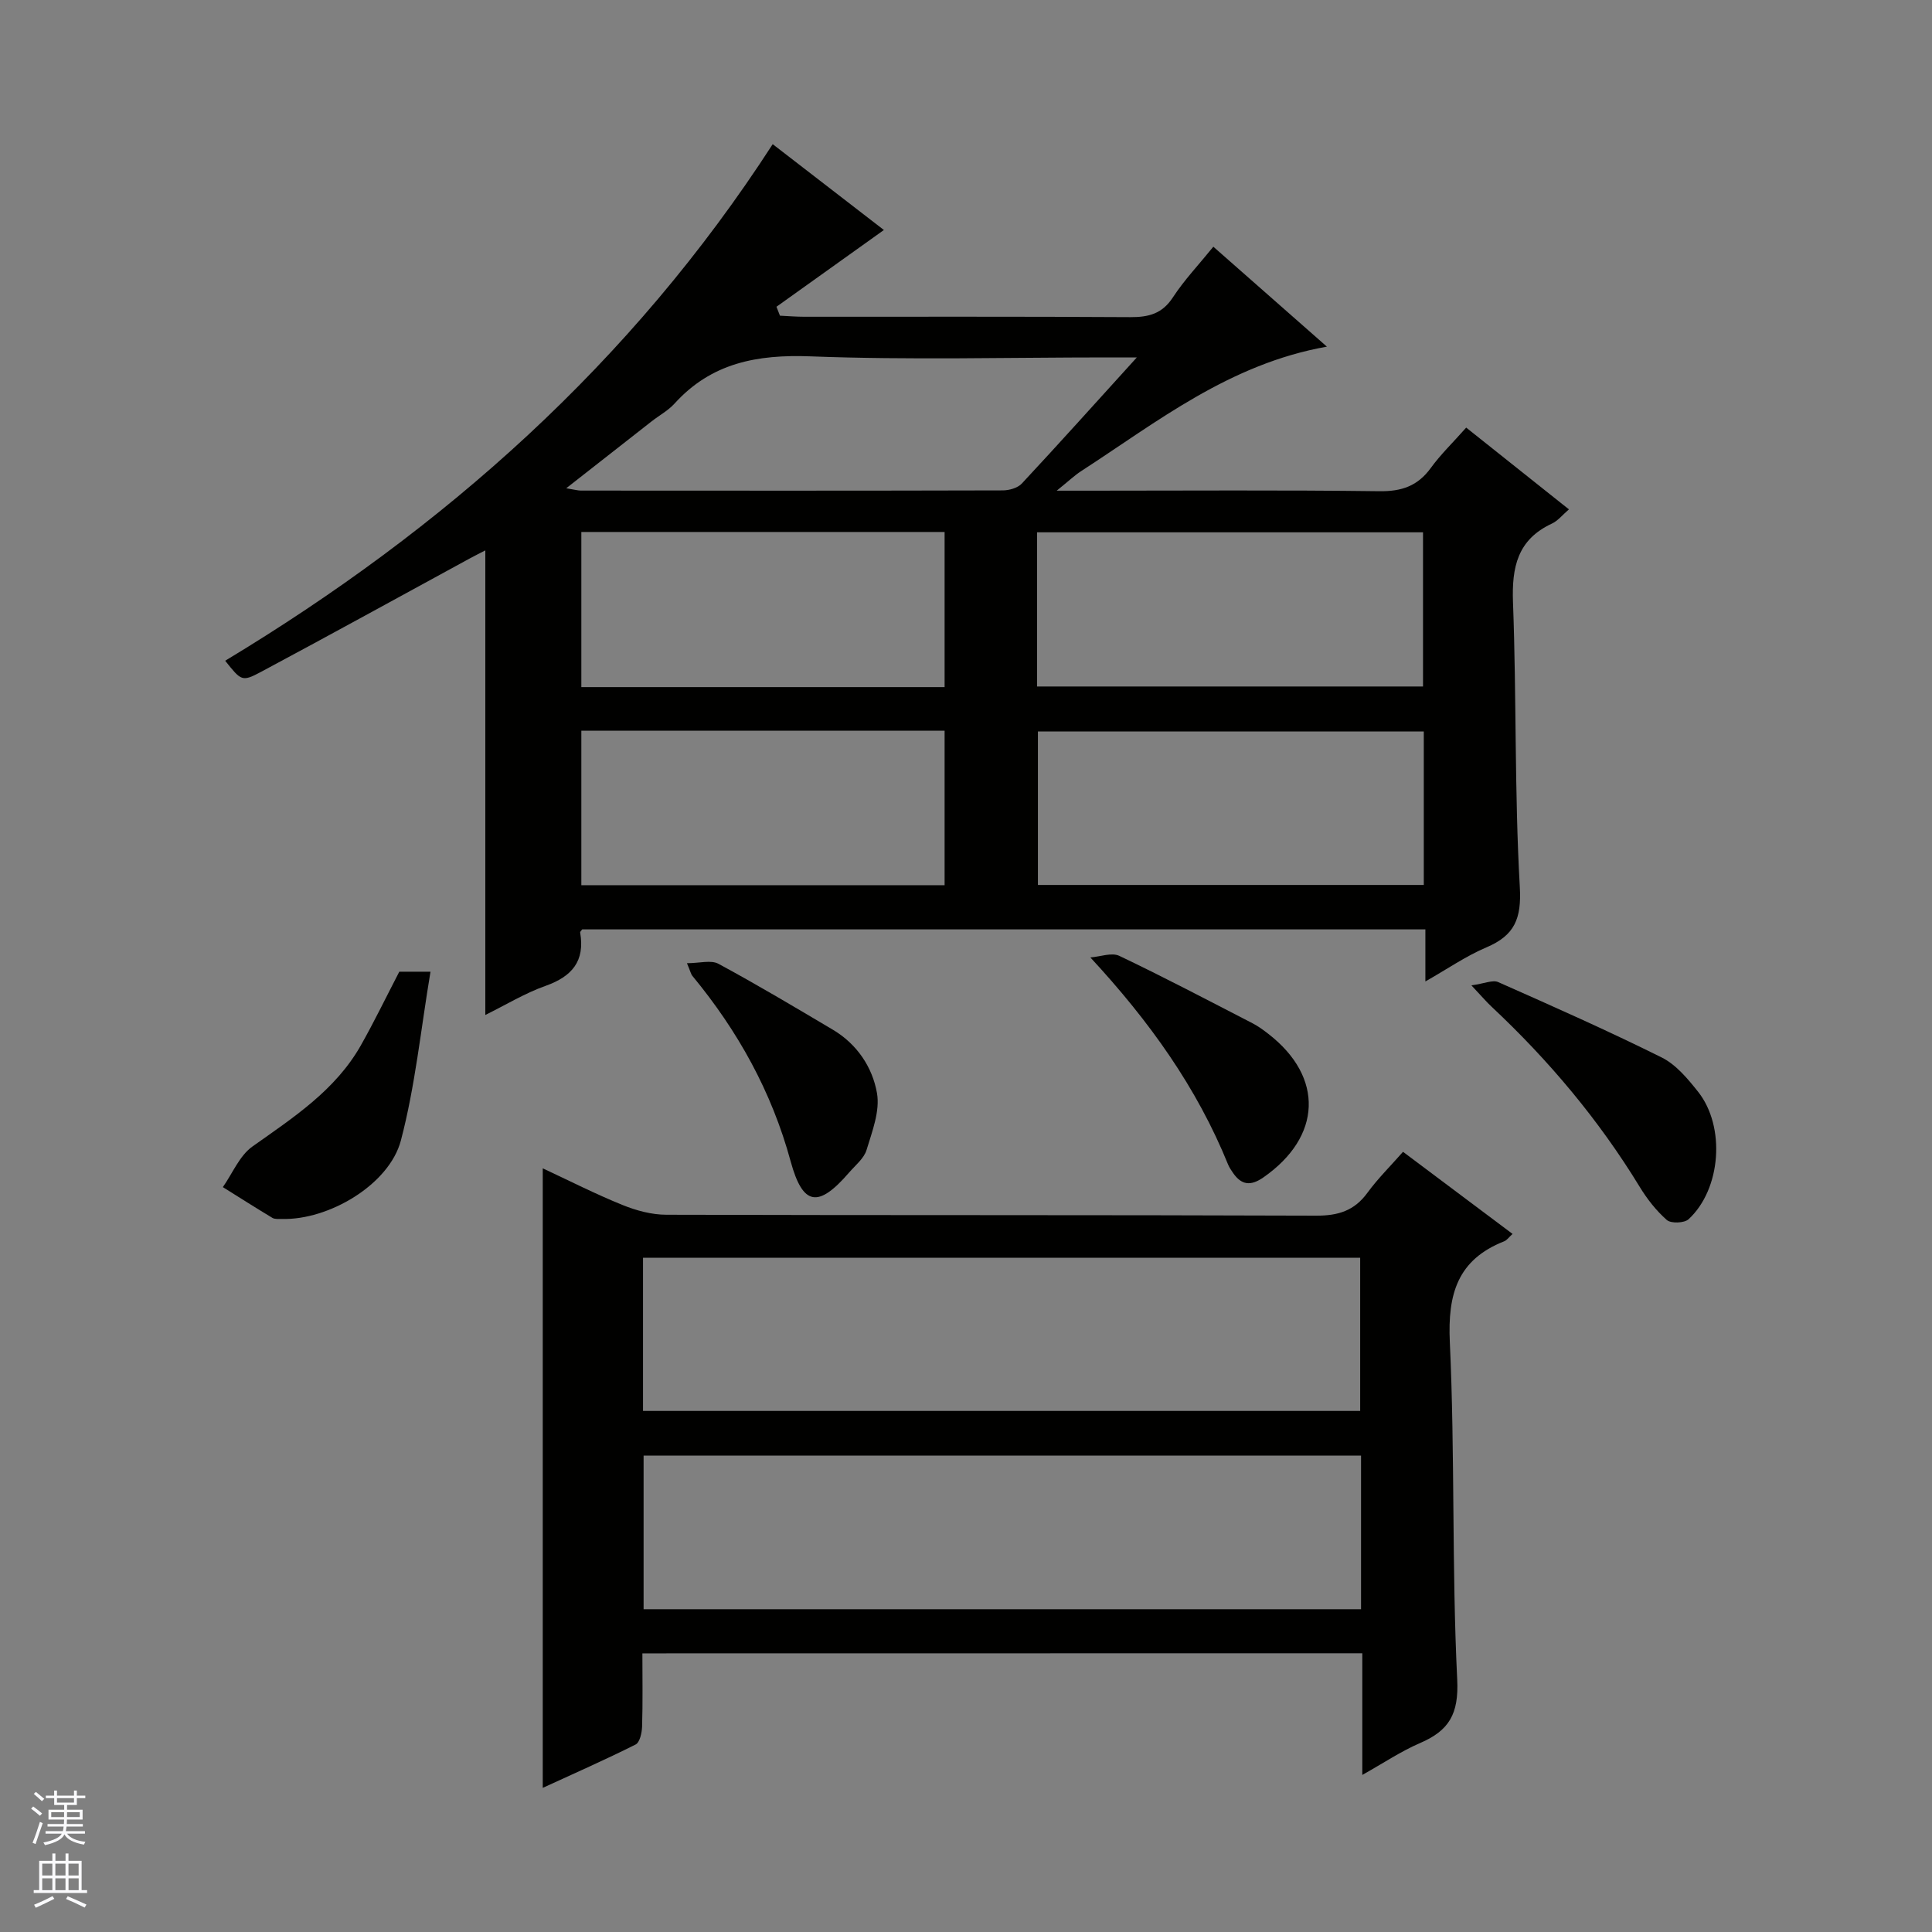
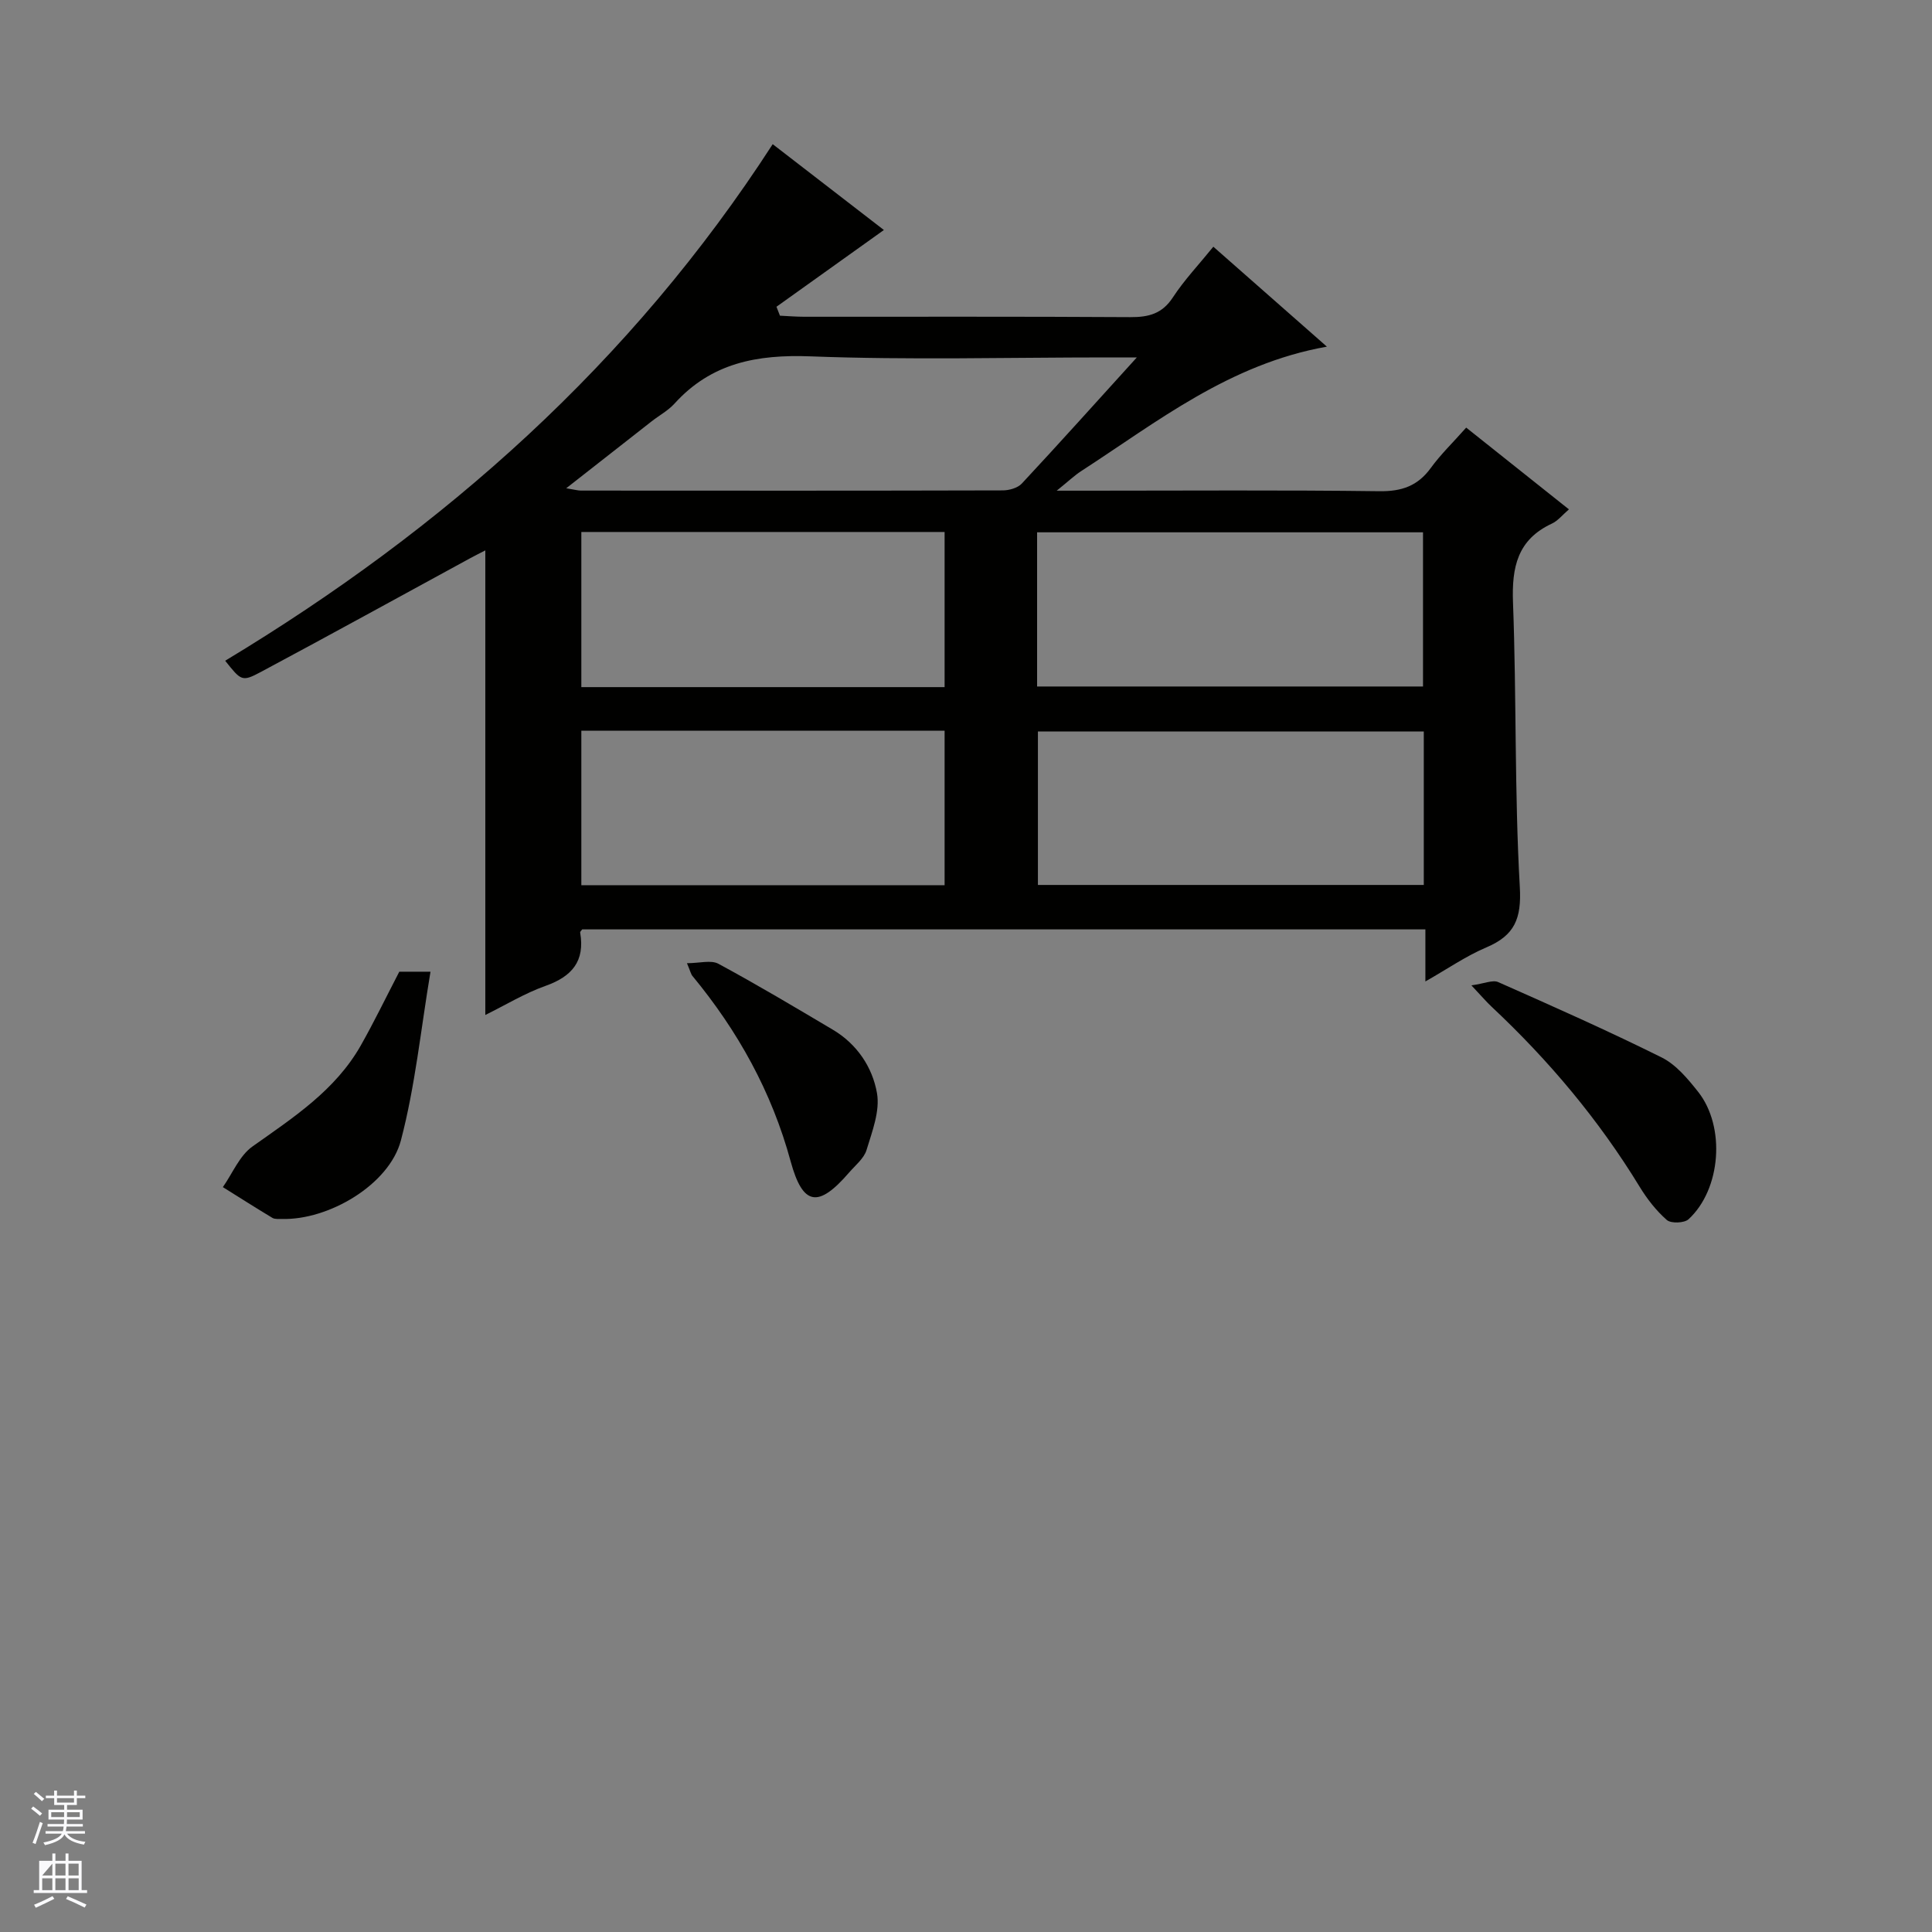
<svg xmlns="http://www.w3.org/2000/svg" enable-background="new 0 0 400 400" viewBox="0 0 400 400">
  <rect x="0" y="0" width="400" height="400" fill="#808080" stroke="none" />
  <g fill="#010100">
    <path d="m100.48 210.14c0-32.26 0-64.02 0-96.19-.97.5-2.05 1.04-3.11 1.61-14.44 7.86-28.84 15.8-43.34 23.55-3.95 2.11-4.09 1.84-7.41-2.31 45.33-27.33 84.06-61.63 113.36-106.95 7.77 6 15.84 12.22 23.02 17.77-7.39 5.28-14.82 10.58-22.24 15.89.24.62.48 1.24.72 1.85 1.68.08 3.36.22 5.04.22 22.5.01 45-.06 67.49.08 3.8.02 6.61-.69 8.83-4.1 2.34-3.58 5.33-6.73 8.37-10.48 7.78 6.85 15.32 13.48 23.51 20.69-20.18 3.58-35.1 15.55-50.91 25.79-1.34.87-2.51 2-5.03 4.03h6.81c20 0 40-.15 59.99.11 4.61.06 7.93-1.07 10.65-4.81 2.04-2.81 4.58-5.25 7.33-8.36 7.09 5.64 14.05 11.18 21.27 16.93-1.31 1.12-2.27 2.36-3.54 2.95-7.12 3.32-8.31 9.01-8.04 16.31.74 19.62.3 39.3 1.41 58.9.38 6.6-1.08 10.05-6.93 12.53-4.22 1.79-8.06 4.46-12.62 7.05 0-3.87 0-7.12 0-10.78-58.41 0-116.45 0-174.57 0-.11.16-.46.45-.42.68 1.01 5.89-1.69 9.07-7.16 11.01-4.29 1.52-8.28 3.96-12.48 6.03zm114.24-68.01h79.9c0-10.89 0-21.32 0-31.92-26.74 0-53.17 0-79.9 0zm80.06 9.32c-26.64 0-53.29 0-79.89 0v31.77h79.89c0-10.7 0-21.01 0-31.77zm-174.42-41.31v32.12h75.21c0-10.88 0-21.44 0-32.12-25.18 0-49.98 0-75.21 0zm75.21 73.13c0-10.88 0-21.43 0-31.99-25.29 0-50.22 0-75.21 0v31.99zm39.8-109.27c-2.95 0-4.55 0-6.16 0-20.46 0-40.94.56-61.37-.22-11.09-.42-20.55 1.34-28.2 9.79-1.32 1.45-3.15 2.43-4.72 3.66-5.65 4.42-11.29 8.85-17.69 13.86 1.79.29 2.42.48 3.04.48 29.11.02 58.22.04 87.33-.04 1.35 0 3.11-.5 3.97-1.43 7.7-8.26 15.24-16.67 23.8-26.1z" />
-     <path d="m133 342.31c0 5.2.09 10.17-.06 15.13-.04 1.3-.47 3.3-1.34 3.74-6.33 3.18-12.82 6.03-19.23 8.98 0-42.93 0-85.34 0-128.27 5.47 2.55 10.9 5.32 16.54 7.6 2.84 1.15 6.03 2.01 9.07 2.01 44.83.13 89.66.02 134.48.19 4.59.02 7.94-1.01 10.66-4.75 2.14-2.93 4.76-5.51 7.36-8.47 7.7 5.78 15.11 11.33 22.68 17-.76.68-1.17 1.31-1.74 1.53-9.64 3.8-11.71 10.89-11.25 20.83 1.08 23.28.39 46.63 1.53 69.9.35 7.16-1.7 10.57-7.69 13.15-3.91 1.68-7.5 4.1-11.96 6.6 0-8.81 0-16.85 0-25.19-49.77.02-99.02.02-149.05.02zm.13-50.19h148.48c0-10.9 0-21.32 0-31.72-49.7 0-99.07 0-148.48 0zm148.66 9.24c-49.79 0-99.17 0-148.54 0v31.81h148.54c0-10.72 0-21.03 0-31.81z" />
    <path d="m82.67 201.18h6.46c-2.01 11.98-3.17 23.7-6.13 34.94-2.43 9.2-15.04 16.54-24.63 16.25-.66-.02-1.45.09-1.97-.22-3.45-2.07-6.85-4.24-10.26-6.37 2.01-2.86 3.45-6.52 6.14-8.42 8.45-5.99 17.14-11.61 22.42-20.91 2.78-4.92 5.24-10.01 7.97-15.27z" />
    <path d="m304.64 204.01c2.72-.38 4.42-1.18 5.54-.68 11.36 5.03 22.72 10.07 33.84 15.6 2.98 1.48 5.42 4.42 7.56 7.12 5.72 7.23 4.75 20.18-1.98 26.38-.88.81-3.64.91-4.5.16-2.21-1.94-4.1-4.37-5.64-6.9-8.46-13.86-18.79-26.15-30.61-37.23-1.08-1.01-2.04-2.14-4.21-4.45z" />
-     <path d="m225.75 198.23c2.02-.15 4.41-1.08 5.99-.33 9.3 4.43 18.41 9.23 27.57 13.95 1.17.61 2.27 1.4 3.31 2.22 11.54 8.95 11.04 21.29-1.05 29.7-2.62 1.82-4.53 1.62-6.29-.94-.37-.55-.76-1.1-1.01-1.71-6.47-15.95-16.25-29.64-28.52-42.89z" />
    <path d="m142.23 199.42c2.6 0 4.97-.71 6.51.12 8.02 4.33 15.85 9 23.69 13.65 5.01 2.97 8.2 7.77 9.14 13.13.65 3.71-1 7.94-2.16 11.77-.54 1.77-2.33 3.18-3.63 4.69-6.32 7.31-9.55 6.97-12.09-2.35-3.92-14.4-10.91-26.96-20.31-38.35-.31-.34-.4-.86-1.15-2.66z" />
  </g>
  <path d="m6.45 374.46.42-.45c.65.47 1.27.95 1.85 1.44l-.45.49c-.66-.56-1.26-1.06-1.83-1.48m.93 7.33-.63-.26c.55-1.36 1.05-2.8 1.52-4.33.19.1.38.19.59.27-.46 1.29-.95 2.73-1.48 4.32m-.38-10.38.44-.42c.43.34 1.01.82 1.74 1.44l-.49.49c-.53-.51-1.09-1.01-1.69-1.51m2.5.35h1.72v-1.04h.59v1.04h3.52v-1.04h.59v1.04h1.75v.53h-1.75v1.42h-2.03v.97h3.22v2.03h-3.24c0 .35-.01.66-.03.93h3.32v.53h-3.37c-.03.27-.08.58-.15.94h3.96v.53h-3.71c.67.92 1.93 1.48 3.79 1.68-.13.24-.23.44-.29.59-2.13-.38-3.48-1.08-4.04-2.12-.43.97-1.77 1.72-4.03 2.23-.09-.19-.2-.37-.33-.55 2.1-.42 3.37-1.03 3.81-1.83h-3.36v-.53h3.58c.08-.29.13-.61.16-.94h-3.33v-.53h3.39c.02-.27.04-.58.04-.93h-3.23v-2.03h3.25v-.97h-2.07v-1.42h-1.73zm1.12 3.44v1h2.65c.01-.3.02-.44.01-.4v-.25-.35zm1.19-2h3.52v-.91h-3.52zm4.71 2h-2.63v.59c0 .15-.01.28-.01.4h2.64z" fill="#fafafc" />
-   <path d="m13.55 383.74h.63v1.52h2.72v6.07h1.13v.6h-11.05v-.6h1.13v-6.07h2.73v-1.52h.63v1.52h2.1v-1.52zm-2.68 8.83.38.56c-1.24.63-2.53 1.25-3.85 1.85-.1-.21-.21-.42-.34-.63 1.36-.55 2.63-1.15 3.81-1.78m-2.13-4.27h2.1v-2.45h-2.1zm0 3.04h2.1v-2.46h-2.1zm2.72-3.04h2.1v-2.45h-2.1zm0 3.04h2.1v-2.46h-2.1zm6.07 3.6c-1.41-.71-2.7-1.3-3.86-1.78l.35-.56c1.45.62 2.75 1.19 3.88 1.72zm-1.25-9.09h-2.1v2.45h2.1zm-2.09 5.49h2.1v-2.46h-2.1z" fill="#fafafc" />
+   <path d="m13.55 383.74h.63v1.52h2.72v6.07h1.13v.6h-11.05v-.6h1.13v-6.07h2.73v-1.52h.63v1.52h2.1v-1.52zm-2.68 8.83.38.56c-1.24.63-2.53 1.25-3.85 1.85-.1-.21-.21-.42-.34-.63 1.36-.55 2.63-1.15 3.81-1.78m-2.13-4.27h2.1v-2.45zm0 3.04h2.1v-2.46h-2.1zm2.72-3.04h2.1v-2.45h-2.1zm0 3.04h2.1v-2.46h-2.1zm6.07 3.6c-1.41-.71-2.7-1.3-3.86-1.78l.35-.56c1.45.62 2.75 1.19 3.88 1.72zm-1.25-9.09h-2.1v2.45h2.1zm-2.09 5.49h2.1v-2.46h-2.1z" fill="#fafafc" />
</svg>